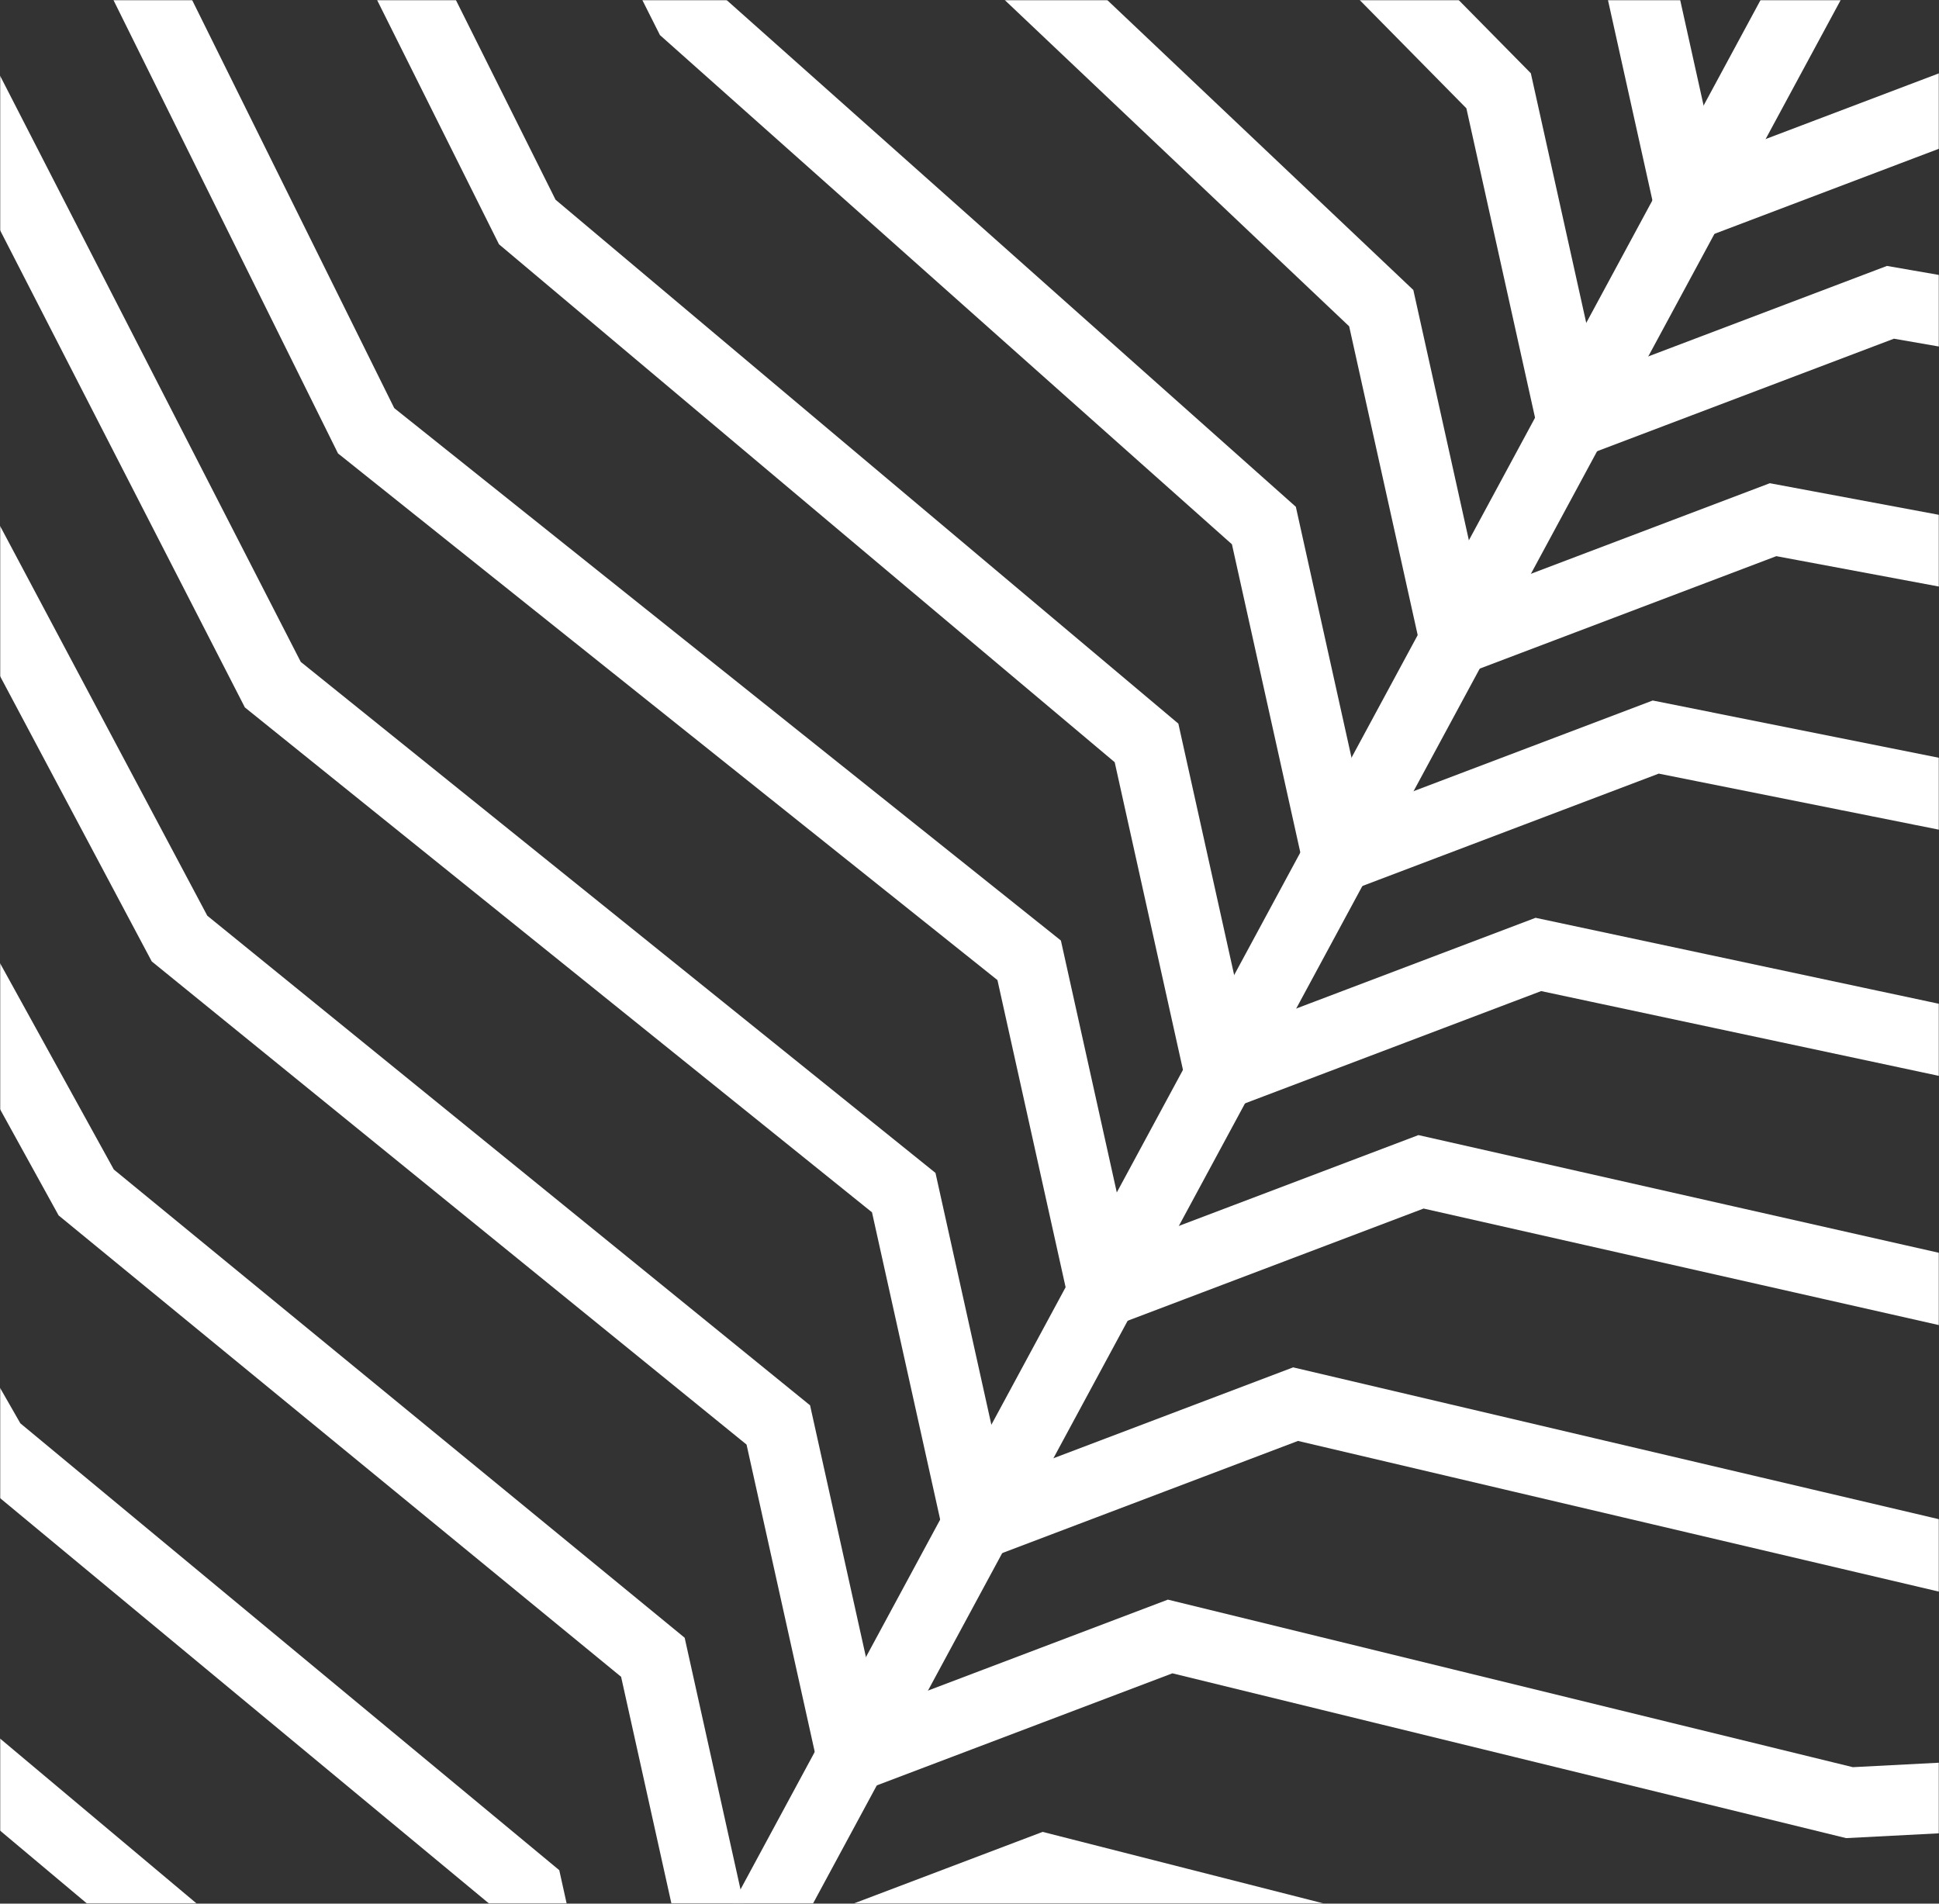
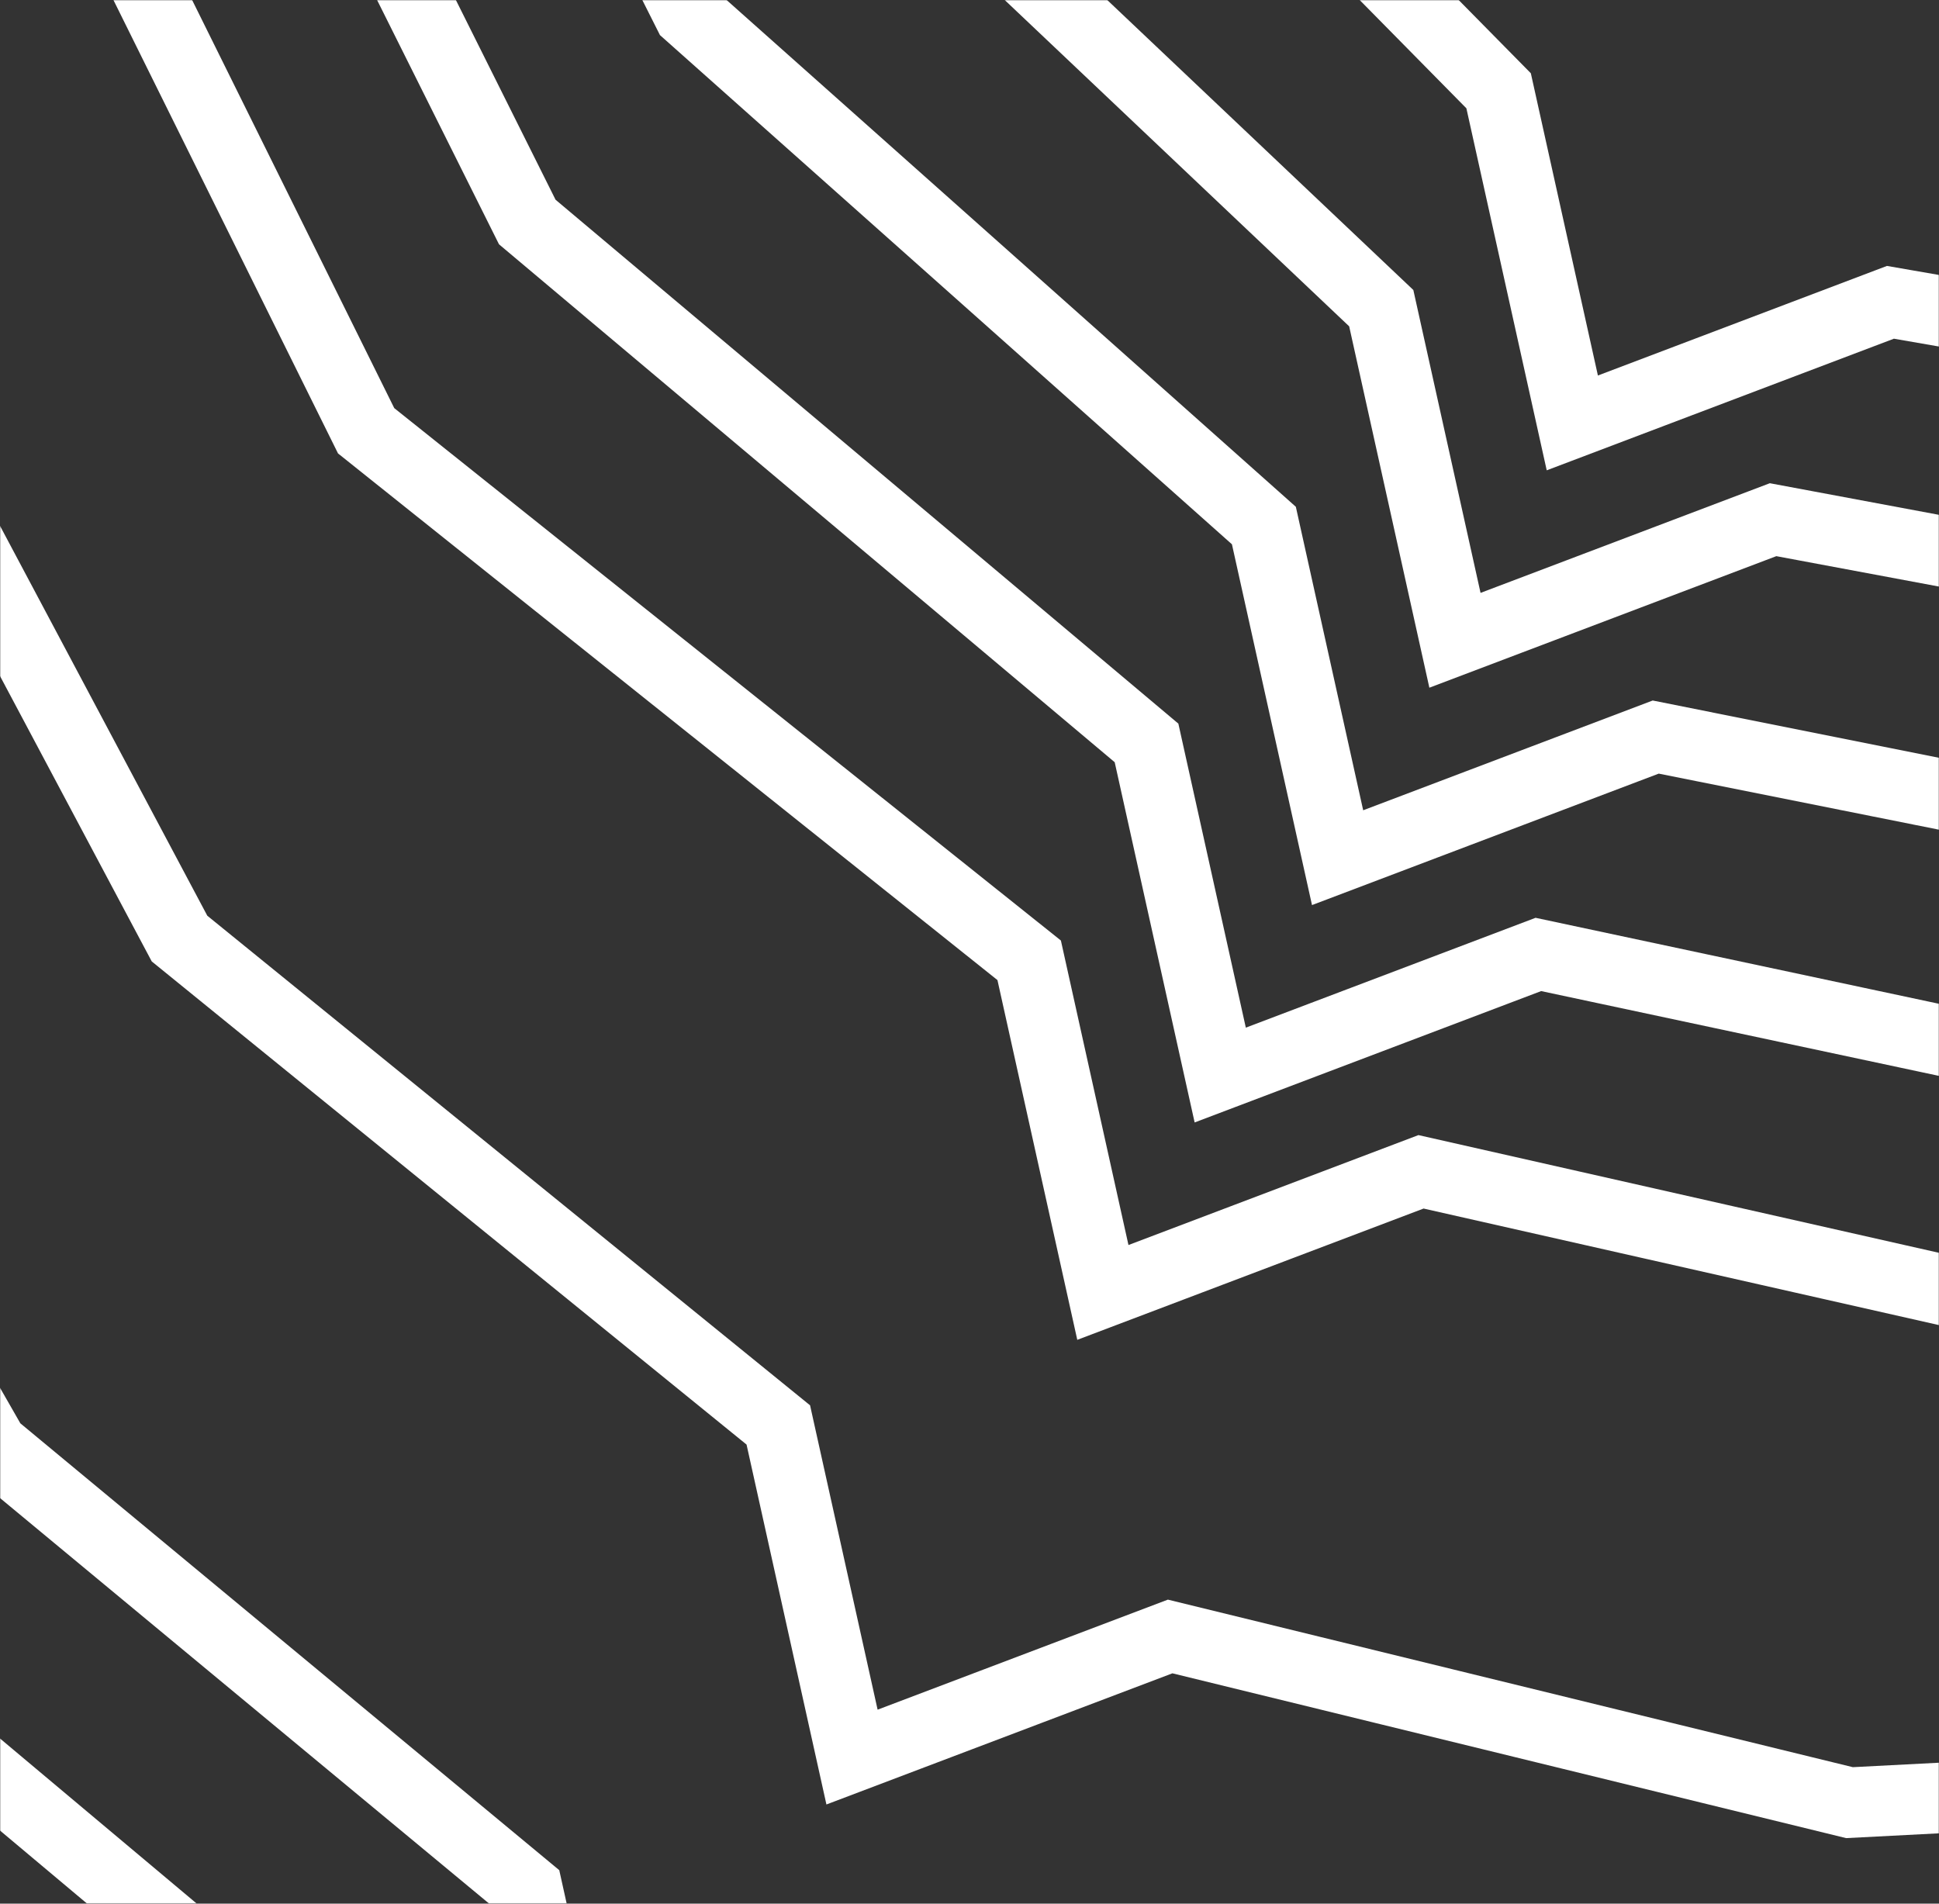
<svg xmlns="http://www.w3.org/2000/svg" xmlns:xlink="http://www.w3.org/1999/xlink" width="1100px" height="1080px" viewBox="0 0 1100 1080" version="1.1">
  <rect x="0" y="0" width="1100" height="1080" fill="#333333" stroke="none" />
  <title>image-teaser-plant-bot</title>
  <defs>
    <rect id="path-1" x="0" y="0" width="1100" height="1080" />
  </defs>
  <g id="Pages" stroke="none" stroke-width="1" fill="none" fill-rule="evenodd">
    <g id="image-teaser-plant-bot">
      <mask id="mask-2" fill="white">
        <use xlink:href="#path-1" />
      </mask>
      <g id="Mask" />
      <g id="Group-47" mask="url(#mask-2)" stroke="#FFFFFF" stroke-width="40">
        <g transform="translate(-458, -1871)">
          <polyline id="Stroke-1" points="2050.054 3266.222 1575.607 3395.065 1179.417 3425.382 837.203 3326.641 656.727 3395.065 614.915 3206.636 348.124 2979.666 130.544 2627.855 0 2159.479" />
          <polyline id="Stroke-3" points="2162.878 3133.708 1683.499 3263.26 1261.367 3292.461 908.36 3194.836 727.882 3263.26 686.07 3074.832 401.055 2835.621 185.084 2472.476 56.252 1992.449" />
          <polyline id="Stroke-6" points="2275.702 3001.194 1791.389 3131.456 1343.317 3159.54 979.515 3063.032 799.039 3131.456 757.227 2943.028 453.985 2691.574 239.623 2317.099 112.504 1825.419" />
          <polyline id="Stroke-8" points="2501.351 2736.167 2007.172 2867.848 1507.217 2893.698 1121.827 2799.424 941.35 2867.848 899.538 2679.419 559.845 2403.482 348.705 2006.342 225.008 1491.358" />
-           <polyline id="Stroke-9" points="2614.175 2603.653 2115.062 2736.043 1589.166 2760.775 1192.982 2667.619 1012.507 2736.043 970.695 2547.613 612.775 2259.435 403.244 1850.963 281.26 1324.326" />
          <polyline id="Stroke-10" points="2726.999 2471.139 2222.954 2604.237 1671.118 2627.854 1264.14 2535.813 1083.662 2604.237 1041.85 2415.809 665.706 2115.39 457.784 1695.586 337.512 1157.296" />
          <polyline id="Stroke-11" points="2754.769 2314.405 2281.321 2459.281 1736.477 2498.979 1330.718 2412.487 1150.241 2480.911 1108.429 2292.483 757.125 1996.953 552.325 1586.584 433.902 1041.583" />
          <polyline id="Stroke-12" points="2782.538 2157.671 2339.689 2314.324 1801.837 2370.103 1397.297 2289.162 1216.819 2357.586 1175.007 2169.157 848.543 1878.516 646.866 1477.584 496.891 810.157" />
          <polyline id="Stroke-13" points="2810.307 2000.937 2398.056 2169.367 1867.198 2241.226 1463.875 2165.836 1283.4 2234.26 1241.588 2045.831 939.962 1760.079 741.406 1368.584 626.681 810.157" />
          <polyline id="Stroke-14" points="2838.076 1844.203 2456.423 2024.41 1932.558 2112.351 1530.454 2042.51 1349.978 2110.934 1308.166 1922.506 1031.382 1641.642 835.947 1259.585 723.072 694.444" />
-           <polyline id="Stroke-16" points="2865.845 1687.469 2514.791 1879.454 1997.917 1983.476 1597.032 1919.184 1416.557 1987.608 1374.745 1799.178 1122.801 1523.207 930.486 1150.583 819.461 578.731" />
-           <polyline id="Stroke-7" points="2388.526 2868.681 1899.281 2999.652 1425.267 3026.619 1050.672 2931.228 870.195 2999.652 828.383 2811.223 506.916 2547.527 294.163 2161.72 168.756 1658.387" />
-           <line x1="2479.02" y1="19.573" x2="412.206" y2="3848" id="Stroke-44" />
        </g>
      </g>
    </g>
  </g>
</svg>